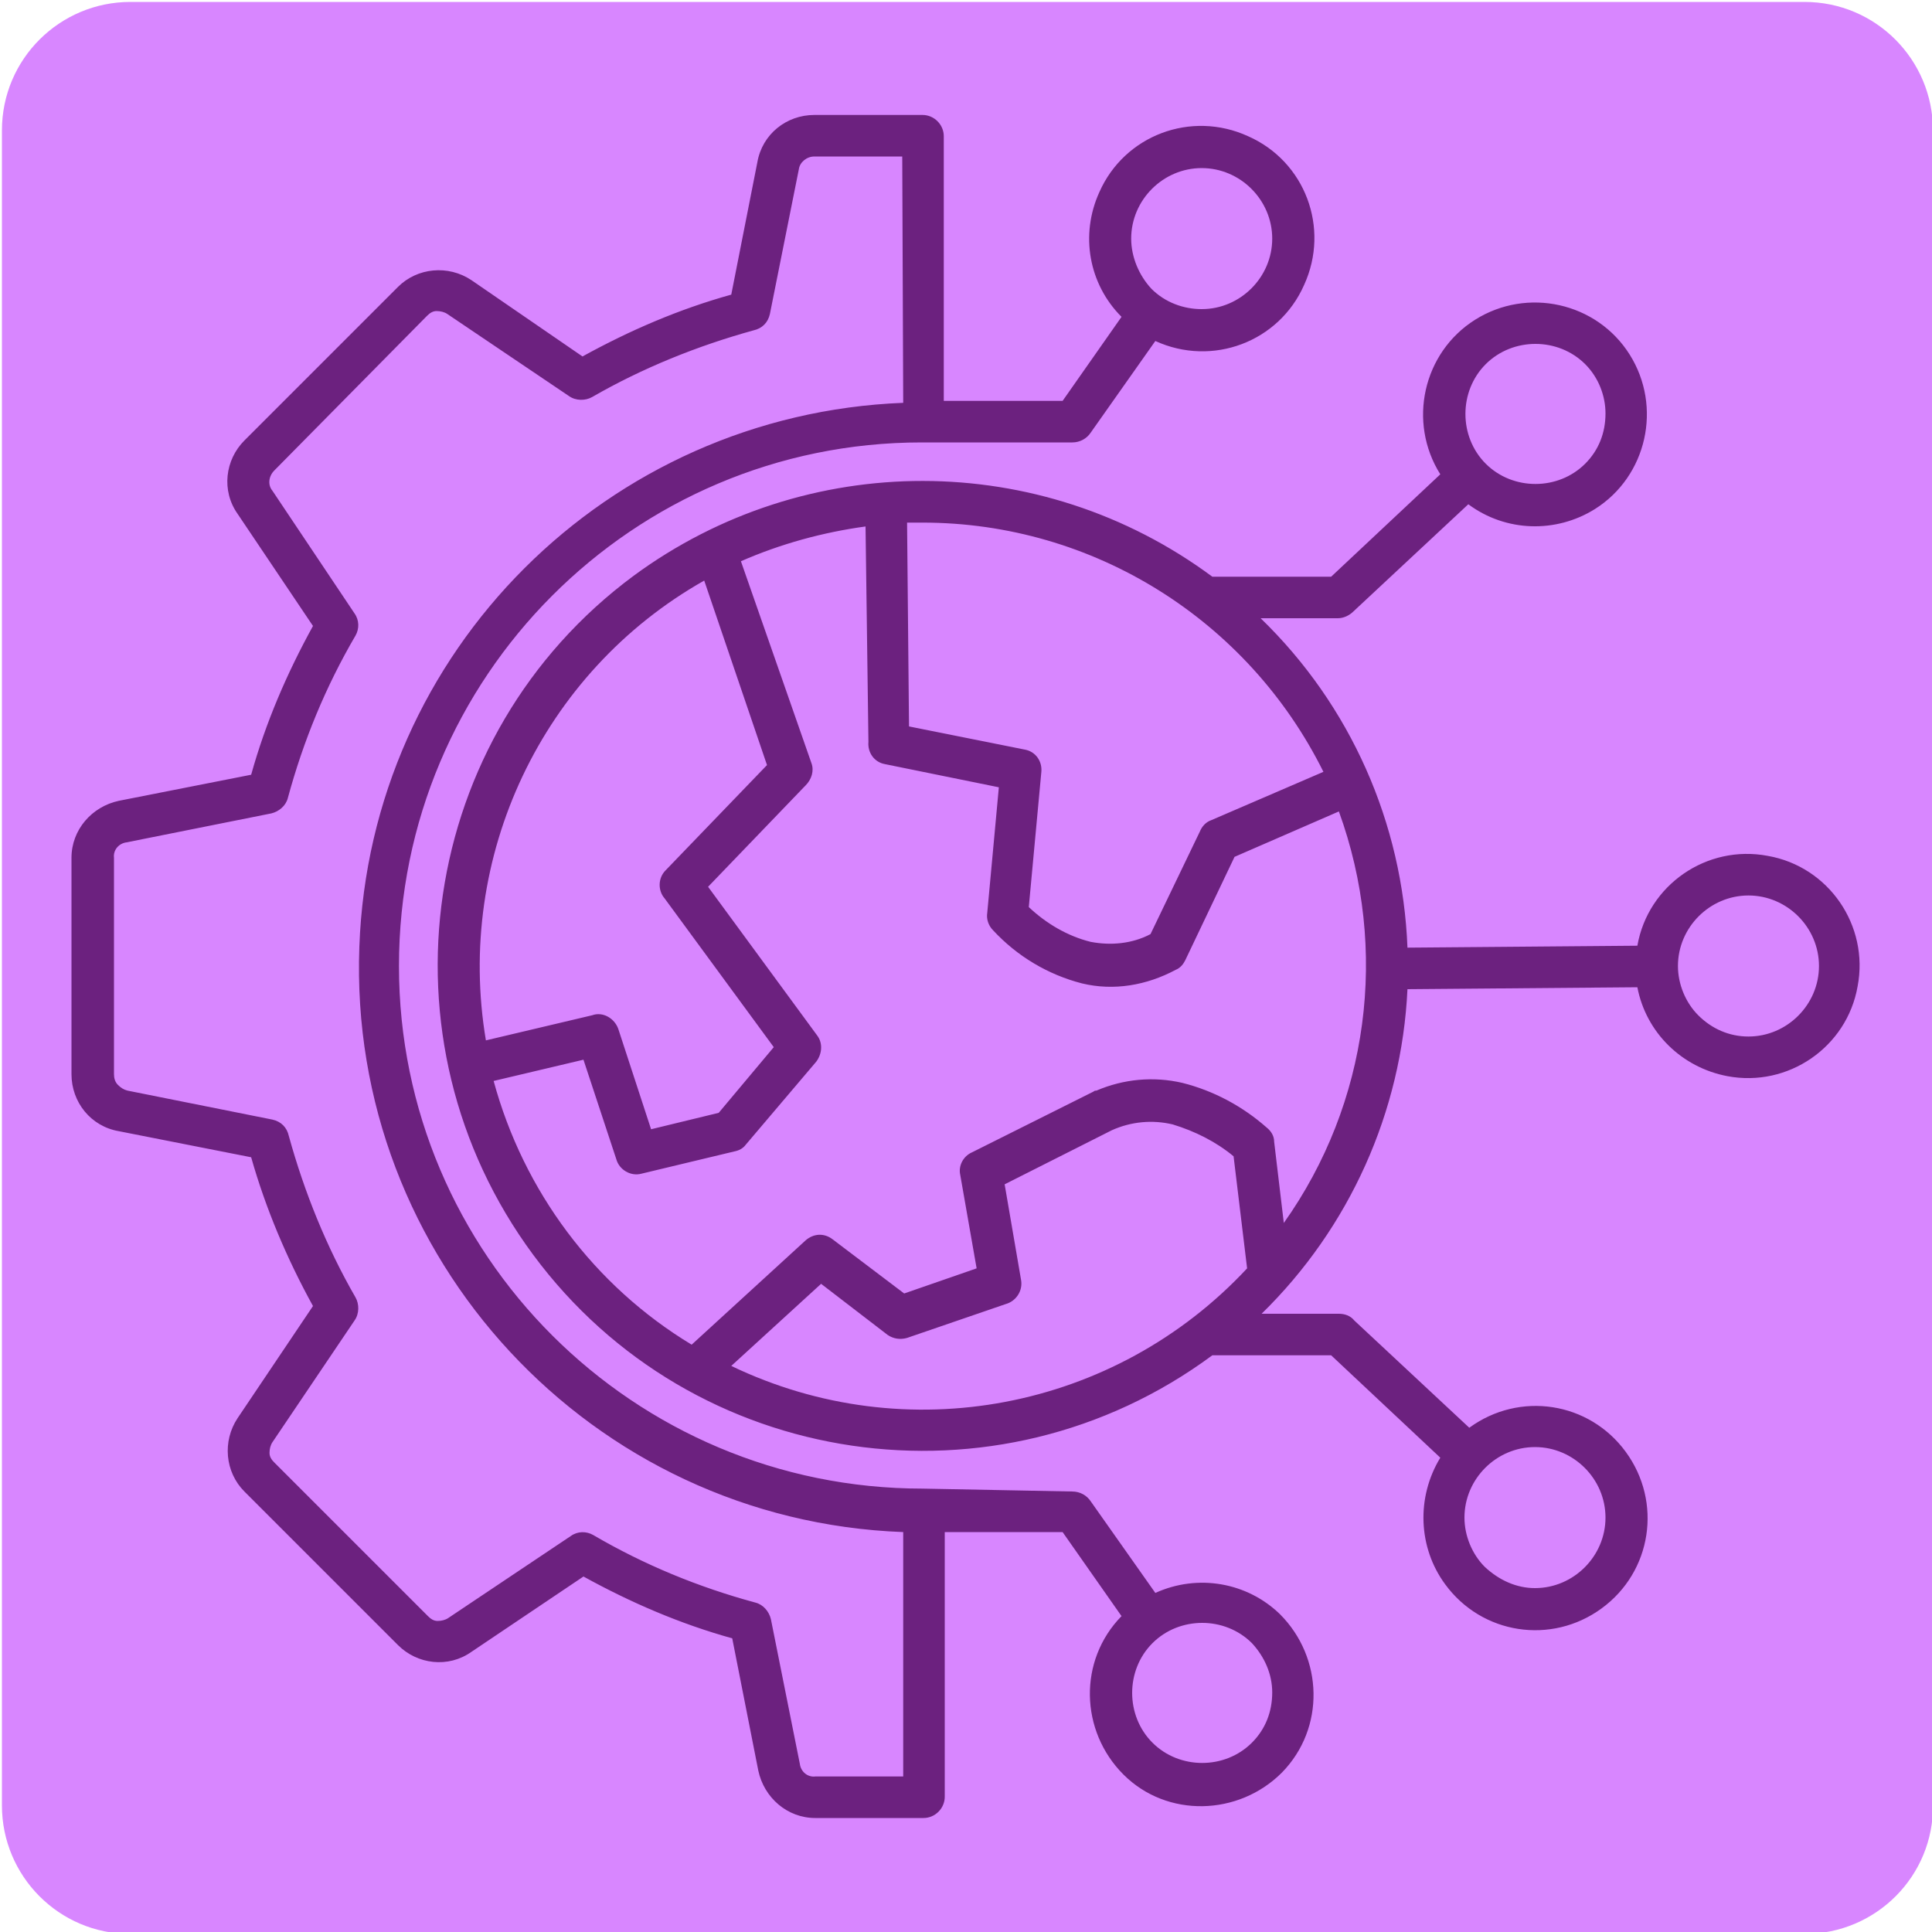
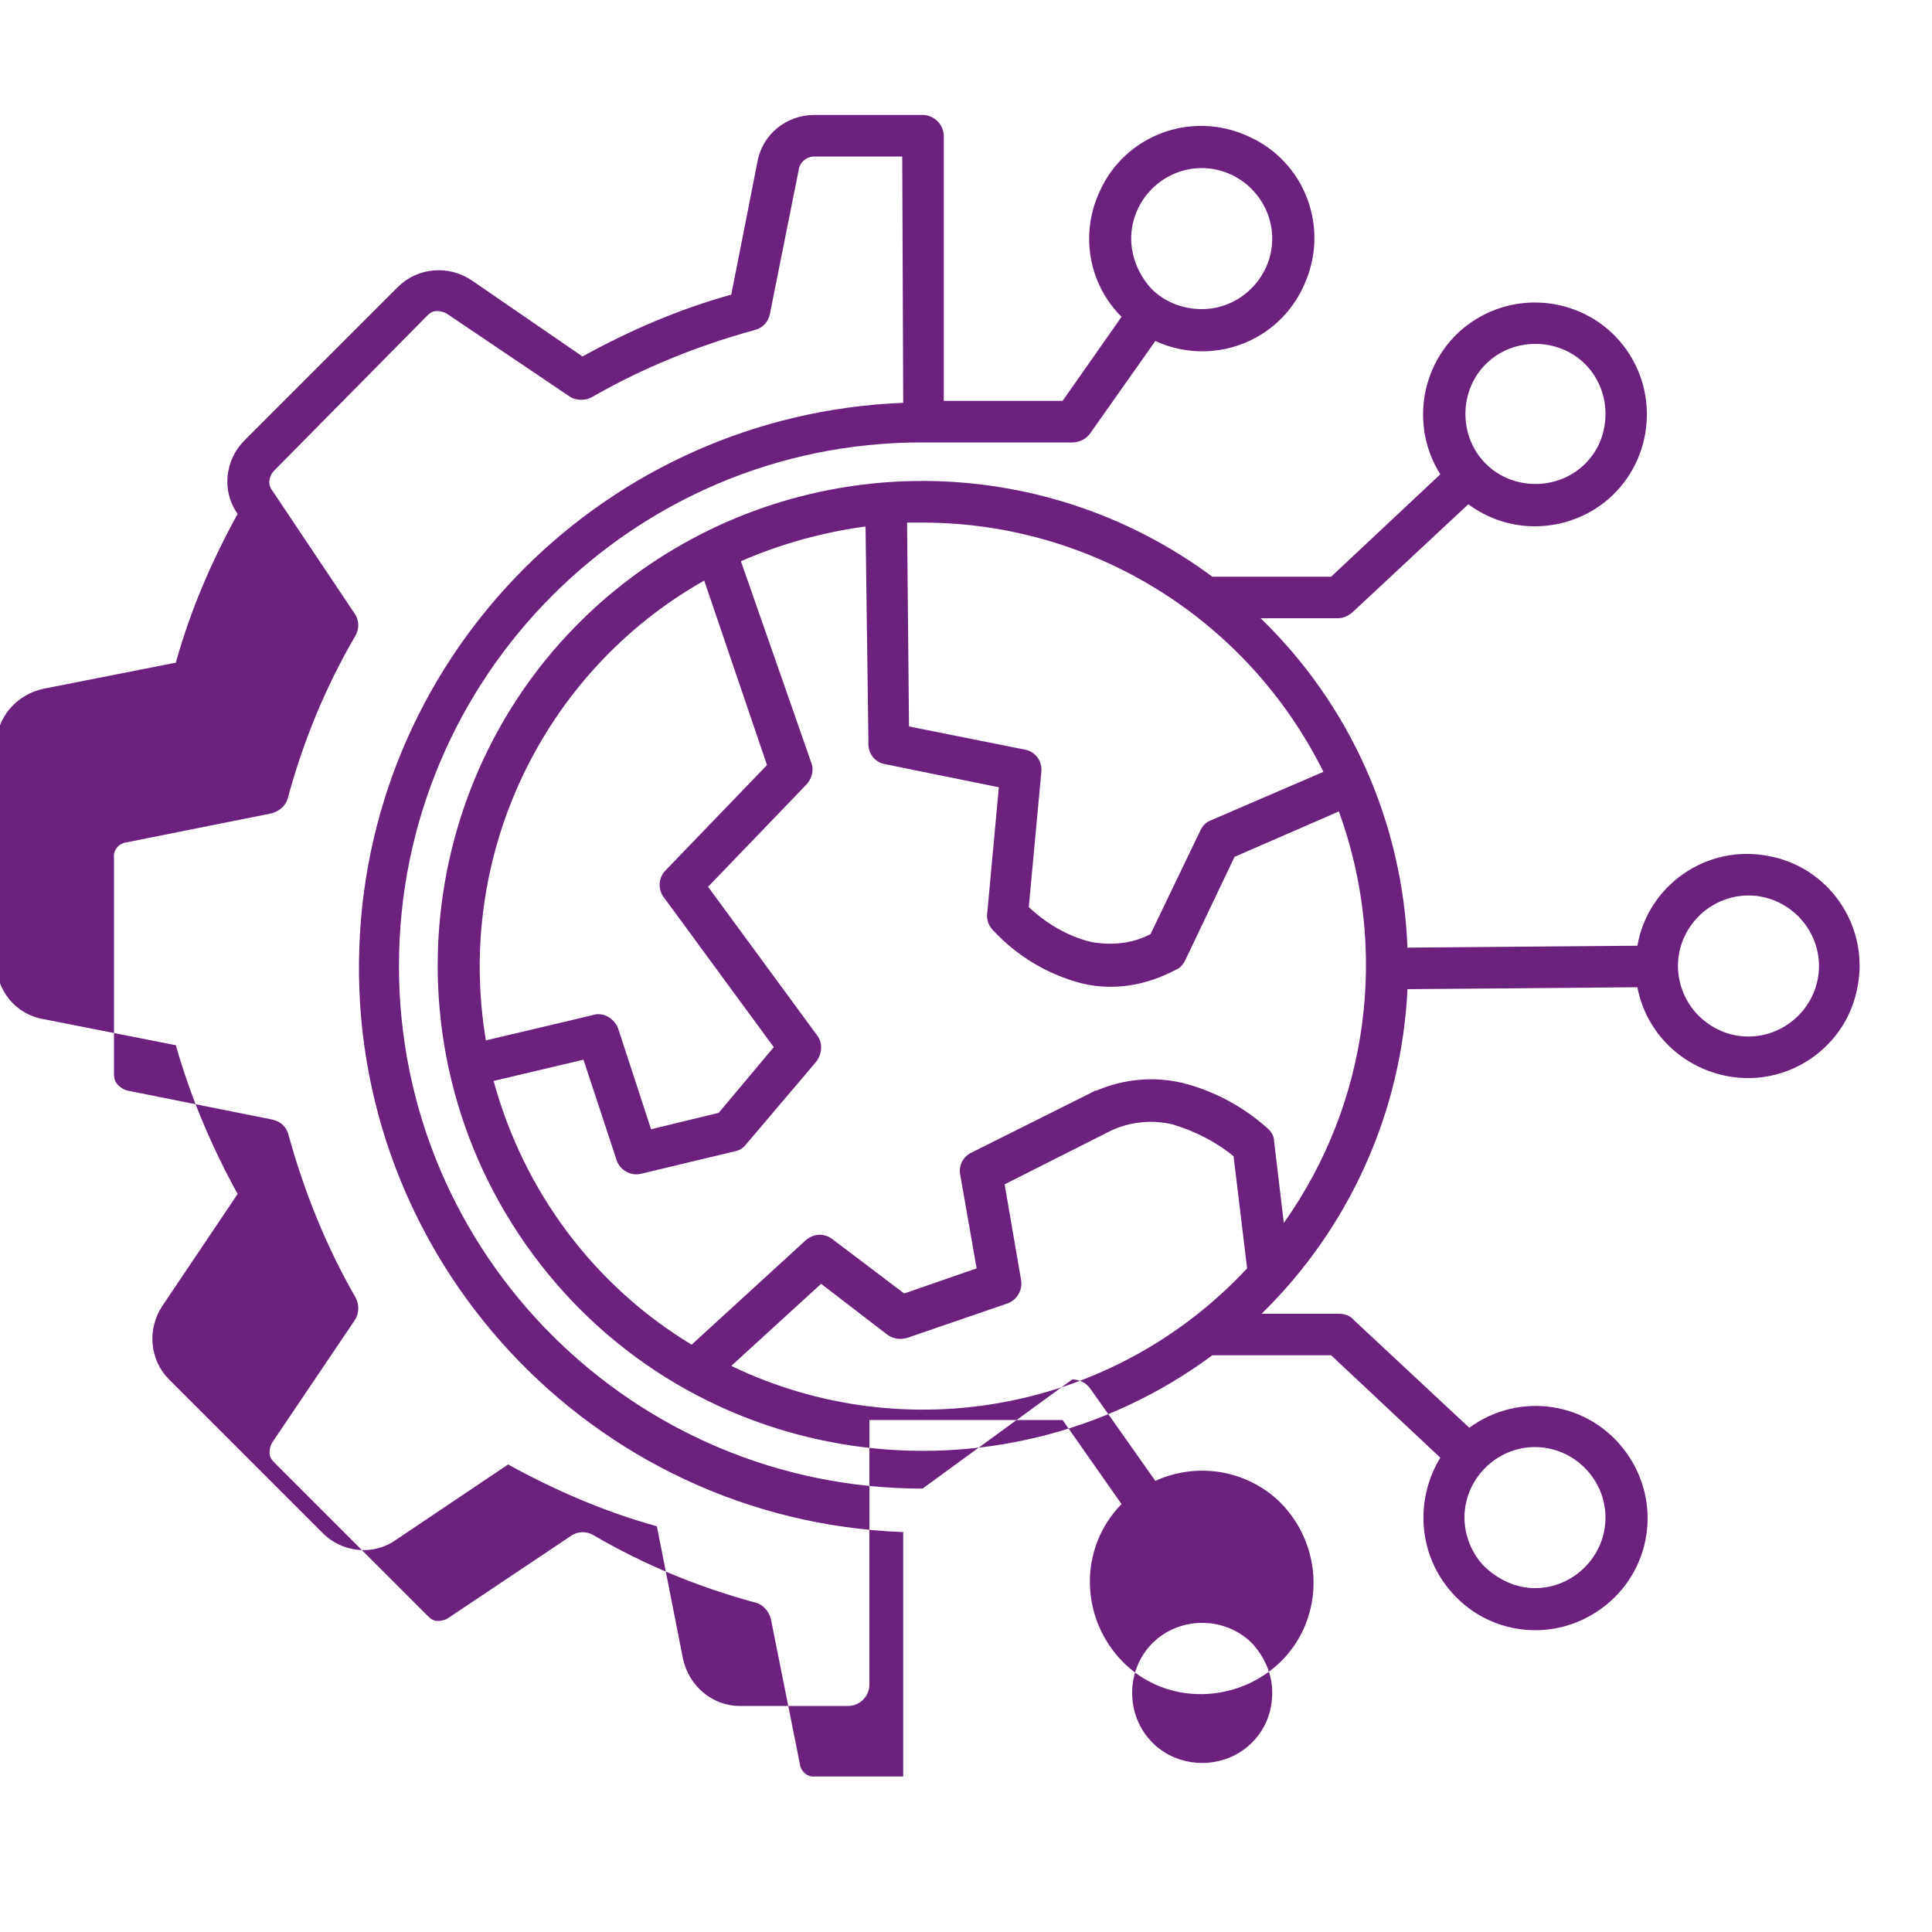
<svg xmlns="http://www.w3.org/2000/svg" version="1.1" id="Layer_1" x="0px" y="0px" viewBox="0 0 200 200" style="enable-background:new 0 0 200 200;" xml:space="preserve">
  <style type="text/css">
	.st0{fill:#D886FF;}
	.st1{fill-rule:evenodd;clip-rule:evenodd;fill:#6C217F;}
</style>
-   <path class="st0" d="M186.8,200.2H13.5c-7.4,0-13.3-6-13.3-13.3V13.5c0-7.4,6-13.3,13.3-13.3h173.3c7.4,0,13.3,6,13.3,13.3v173.3  C200.2,194.2,194.2,200.2,186.8,200.2z" />
-   <path class="st1" d="M181,107.3c4,0,7.3-3.3,7.3-7.3s-3.3-7.3-7.3-7.3s-7.3,3.3-7.3,7.3c0,1.9,0.8,3.8,2.1,5.1  C177.2,106.5,179,107.3,181,107.3L181,107.3z M125.5,59.7h12.3l11.3-10.6c-3.4-5.4-1.8-12.6,3.6-16s12.6-1.8,16,3.6  c3.4,5.4,1.8,12.6-3.6,16c-4,2.5-9.2,2.4-13.1-0.5l-11.9,11.1c-0.4,0.4-1,0.7-1.6,0.7h-8c9.3,9,14.7,21.2,15.2,34.1l23.8-0.2  c1.1-6.3,7.2-10.5,13.5-9.3c6.3,1.1,10.5,7.2,9.3,13.5c-1.1,6.3-7.2,10.5-13.5,9.3c-4.7-0.9-8.4-4.5-9.3-9.2l-23.8,0.2  c-0.6,12.7-6,24.7-15.1,33.6h8c0.6,0,1.2,0.2,1.6,0.7l11.9,11.1c5.2-3.8,12.4-2.7,16.2,2.5c3.8,5.2,2.7,12.4-2.5,16.2  c-5.2,3.8-12.4,2.7-16.2-2.5c-2.8-3.8-3-9-0.5-13.1l-11.3-10.6h-12.3c-22.3,16.5-53.8,11.9-70.3-10.4  c-16.5-22.3-11.9-53.8,10.4-70.3C83.4,46.5,107.7,46.5,125.5,59.7L125.5,59.7z M164.1,37.7c-2.8-2.8-7.5-2.8-10.3,0  c-2.8,2.8-2.8,7.5,0,10.3s7.5,2.8,10.3,0c1.4-1.4,2.1-3.2,2.1-5.2C166.2,41,165.5,39.1,164.1,37.7z M158.9,164.4  c4,0,7.3-3.3,7.3-7.3c0-4-3.3-7.3-7.3-7.3c-4,0-7.3,3.3-7.3,7.3c0,1.9,0.8,3.8,2.1,5.1C155.2,163.6,157,164.4,158.9,164.4z   M95.5,154.1c-29.9,0-54.2-24.2-54.2-54.1c0-29.9,24.2-54.2,54.1-54.2c0,0,0,0,0,0h15.6c0.8,0,1.5-0.4,1.9-1l6.7-9.5  c5.9,2.7,12.8,0.1,15.4-5.8c2.7-5.9,0.1-12.8-5.8-15.4c-5.9-2.7-12.8-0.1-15.4,5.8c-2,4.4-1.1,9.5,2.3,12.9l-6.1,8.7H97.7V14.1  c0-1.2-1-2.2-2.2-2.2l0,0H84.3c-2.9,0-5.4,2-5.9,4.9l-2.7,13.7c-5.4,1.5-10.5,3.7-15.4,6.4L48.8,29c-2.4-1.6-5.6-1.3-7.6,0.7  L25.3,45.6c-2,2-2.4,5.2-0.7,7.6l7.8,11.6c-2.7,4.9-4.9,10-6.4,15.4l-13.7,2.7c-2.8,0.6-4.9,3-4.9,5.9v22.4c0,2.9,2,5.4,4.9,5.9  l13.7,2.7c1.5,5.3,3.7,10.5,6.4,15.4l-7.8,11.6c-1.6,2.4-1.3,5.6,0.7,7.6l15.9,15.9c2,2,5.2,2.4,7.6,0.7l11.6-7.8  c4.9,2.7,10,4.9,15.4,6.4l2.7,13.7c0.6,2.8,3,4.9,5.9,4.9h11.2c1.2,0,2.2-1,2.2-2.2c0,0,0,0,0,0v-27.4H110l6.1,8.7  c-4.5,4.6-4.3,11.9,0.2,16.4s11.9,4.3,16.4-0.2c4.5-4.6,4.3-11.9-0.2-16.4c-3.4-3.3-8.5-4.2-12.9-2.2l-6.7-9.5c-0.4-0.6-1.1-1-1.9-1  L95.5,154.1z M129.6,170.1c-2.8-2.8-7.5-2.8-10.3,0c-2.8,2.8-2.8,7.5,0,10.3c2.8,2.8,7.5,2.8,10.3,0c1.4-1.4,2.1-3.2,2.1-5.2  C131.7,173.3,130.9,171.5,129.6,170.1z M93.4,16.2h-9.1c-0.8,0-1.5,0.6-1.6,1.3l-3,15c-0.2,0.9-0.8,1.5-1.7,1.7  c-5.8,1.6-11.5,3.9-16.7,6.9c-0.7,0.4-1.7,0.4-2.4-0.1l-12.6-8.5c-0.3-0.2-0.7-0.3-1.1-0.3c-0.4,0-0.7,0.2-1,0.5L28.4,48.7  c-0.6,0.6-0.7,1.5-0.2,2.1l8.5,12.7c0.5,0.7,0.5,1.6,0.1,2.3l0,0c-3.1,5.3-5.4,10.9-7,16.8c-0.2,0.8-0.9,1.4-1.7,1.6l0,0l-15,3  c-0.8,0.1-1.4,0.8-1.3,1.6v22.4c0,0.4,0.1,0.8,0.4,1.1c0.3,0.3,0.6,0.5,1,0.6l15,3c0.9,0.2,1.5,0.8,1.7,1.7  c1.6,5.8,3.9,11.5,6.9,16.7c0.4,0.7,0.4,1.7-0.1,2.4l-8.5,12.6c-0.2,0.3-0.3,0.7-0.3,1.1c0,0.4,0.2,0.7,0.5,1l15.9,15.9  c0.3,0.3,0.6,0.5,1,0.5c0.4,0,0.8-0.1,1.1-0.3l12.7-8.5c0.7-0.5,1.6-0.5,2.3-0.1l0,0c5.3,3.1,10.9,5.4,16.8,7  c0.8,0.2,1.4,0.9,1.6,1.7l0,0l3,15c0.1,0.8,0.8,1.4,1.6,1.3h9.1v-25.3c-32.3-1.2-57.5-28.4-56.3-60.6c1.1-30.6,25.7-55.1,56.3-56.3  L93.4,16.2L93.4,16.2z M95.5,54.1c-0.5,0-1.1,0-1.6,0l0.2,21.1l12,2.4l0,0c1.1,0.2,1.8,1.2,1.7,2.3l-1.3,14c1.8,1.7,4,3,6.4,3.6  c2.1,0.4,4.3,0.2,6.2-0.8l5.1-10.6c0.2-0.5,0.6-1,1.2-1.2l11.6-5C129.2,64.2,113.2,54.1,95.5,54.1L95.5,54.1z M89.6,54.5  c-4.4,0.6-8.8,1.8-12.9,3.6L84,79c0.3,0.8,0,1.7-0.6,2.3L73.3,91.8l11.3,15.4c0.6,0.8,0.5,1.9-0.1,2.7l-7.3,8.6  c-0.3,0.4-0.7,0.6-1.2,0.7l0,0l-9.6,2.3c-1.1,0.3-2.3-0.4-2.6-1.5l-3.4-10.3l-9.3,2.2c3.1,11.4,10.4,21.2,20.5,27.3l11.8-10.8  c0.8-0.7,1.9-0.8,2.8-0.1l7.4,5.6l7.5-2.6l-1.7-9.7l0,0c-0.2-0.9,0.3-1.9,1.2-2.3l12.6-6.3c0.1-0.1,0.2-0.1,0.3-0.1  c2.8-1.2,5.9-1.5,8.9-0.8c3.2,0.8,6.2,2.4,8.7,4.6c0.5,0.4,0.8,0.9,0.8,1.5l1,8.4c8.8-12.4,10.9-28.3,5.7-42.6l-10.8,4.7l-5.1,10.7  c-0.2,0.4-0.5,0.8-1,1l0,0c-3,1.6-6.4,2.2-9.7,1.4c-3.5-0.9-6.7-2.8-9.2-5.5c-0.5-0.5-0.7-1.2-0.6-1.8l1.2-13l-11.8-2.4  c-1.1-0.2-1.8-1.2-1.7-2.3L89.6,54.5L89.6,54.5z M72.9,60.1c-16.8,9.5-25.8,28.6-22.6,47.6l11-2.6c1.1-0.4,2.3,0.3,2.7,1.4l3.4,10.4  l7-1.7l5.7-6.8L68.8,93c-0.7-0.8-0.7-2.1,0.1-2.9l10.5-10.9L72.9,60.1L72.9,60.1z M75.7,141.4c18.1,8.7,39.7,4.6,53.4-10.1  l-1.4-11.6c-1.8-1.5-4-2.6-6.3-3.3c-2.1-0.5-4.3-0.3-6.3,0.6l-11.1,5.6l1.7,9.9c0.2,1.1-0.5,2.2-1.6,2.5l-10.2,3.5  c-0.7,0.2-1.4,0.1-2-0.3l0,0l-6.9-5.3L75.7,141.4z M124.4,32c4,0,7.3-3.3,7.3-7.3s-3.3-7.3-7.3-7.3s-7.3,3.3-7.3,7.3  c0,1.9,0.8,3.8,2.1,5.2C120.6,31.3,122.5,32,124.4,32z" />
+   <path class="st1" d="M181,107.3c4,0,7.3-3.3,7.3-7.3s-3.3-7.3-7.3-7.3s-7.3,3.3-7.3,7.3c0,1.9,0.8,3.8,2.1,5.1  C177.2,106.5,179,107.3,181,107.3L181,107.3z M125.5,59.7h12.3l11.3-10.6c-3.4-5.4-1.8-12.6,3.6-16s12.6-1.8,16,3.6  c3.4,5.4,1.8,12.6-3.6,16c-4,2.5-9.2,2.4-13.1-0.5l-11.9,11.1c-0.4,0.4-1,0.7-1.6,0.7h-8c9.3,9,14.7,21.2,15.2,34.1l23.8-0.2  c1.1-6.3,7.2-10.5,13.5-9.3c6.3,1.1,10.5,7.2,9.3,13.5c-1.1,6.3-7.2,10.5-13.5,9.3c-4.7-0.9-8.4-4.5-9.3-9.2l-23.8,0.2  c-0.6,12.7-6,24.7-15.1,33.6h8c0.6,0,1.2,0.2,1.6,0.7l11.9,11.1c5.2-3.8,12.4-2.7,16.2,2.5c3.8,5.2,2.7,12.4-2.5,16.2  c-5.2,3.8-12.4,2.7-16.2-2.5c-2.8-3.8-3-9-0.5-13.1l-11.3-10.6h-12.3c-22.3,16.5-53.8,11.9-70.3-10.4  c-16.5-22.3-11.9-53.8,10.4-70.3C83.4,46.5,107.7,46.5,125.5,59.7L125.5,59.7z M164.1,37.7c-2.8-2.8-7.5-2.8-10.3,0  c-2.8,2.8-2.8,7.5,0,10.3s7.5,2.8,10.3,0c1.4-1.4,2.1-3.2,2.1-5.2C166.2,41,165.5,39.1,164.1,37.7z M158.9,164.4  c4,0,7.3-3.3,7.3-7.3c0-4-3.3-7.3-7.3-7.3c-4,0-7.3,3.3-7.3,7.3c0,1.9,0.8,3.8,2.1,5.1C155.2,163.6,157,164.4,158.9,164.4z   M95.5,154.1c-29.9,0-54.2-24.2-54.2-54.1c0-29.9,24.2-54.2,54.1-54.2c0,0,0,0,0,0h15.6c0.8,0,1.5-0.4,1.9-1l6.7-9.5  c5.9,2.7,12.8,0.1,15.4-5.8c2.7-5.9,0.1-12.8-5.8-15.4c-5.9-2.7-12.8-0.1-15.4,5.8c-2,4.4-1.1,9.5,2.3,12.9l-6.1,8.7H97.7V14.1  c0-1.2-1-2.2-2.2-2.2l0,0H84.3c-2.9,0-5.4,2-5.9,4.9l-2.7,13.7c-5.4,1.5-10.5,3.7-15.4,6.4L48.8,29c-2.4-1.6-5.6-1.3-7.6,0.7  L25.3,45.6c-2,2-2.4,5.2-0.7,7.6c-2.7,4.9-4.9,10-6.4,15.4l-13.7,2.7c-2.8,0.6-4.9,3-4.9,5.9v22.4c0,2.9,2,5.4,4.9,5.9  l13.7,2.7c1.5,5.3,3.7,10.5,6.4,15.4l-7.8,11.6c-1.6,2.4-1.3,5.6,0.7,7.6l15.9,15.9c2,2,5.2,2.4,7.6,0.7l11.6-7.8  c4.9,2.7,10,4.9,15.4,6.4l2.7,13.7c0.6,2.8,3,4.9,5.9,4.9h11.2c1.2,0,2.2-1,2.2-2.2c0,0,0,0,0,0v-27.4H110l6.1,8.7  c-4.5,4.6-4.3,11.9,0.2,16.4s11.9,4.3,16.4-0.2c4.5-4.6,4.3-11.9-0.2-16.4c-3.4-3.3-8.5-4.2-12.9-2.2l-6.7-9.5c-0.4-0.6-1.1-1-1.9-1  L95.5,154.1z M129.6,170.1c-2.8-2.8-7.5-2.8-10.3,0c-2.8,2.8-2.8,7.5,0,10.3c2.8,2.8,7.5,2.8,10.3,0c1.4-1.4,2.1-3.2,2.1-5.2  C131.7,173.3,130.9,171.5,129.6,170.1z M93.4,16.2h-9.1c-0.8,0-1.5,0.6-1.6,1.3l-3,15c-0.2,0.9-0.8,1.5-1.7,1.7  c-5.8,1.6-11.5,3.9-16.7,6.9c-0.7,0.4-1.7,0.4-2.4-0.1l-12.6-8.5c-0.3-0.2-0.7-0.3-1.1-0.3c-0.4,0-0.7,0.2-1,0.5L28.4,48.7  c-0.6,0.6-0.7,1.5-0.2,2.1l8.5,12.7c0.5,0.7,0.5,1.6,0.1,2.3l0,0c-3.1,5.3-5.4,10.9-7,16.8c-0.2,0.8-0.9,1.4-1.7,1.6l0,0l-15,3  c-0.8,0.1-1.4,0.8-1.3,1.6v22.4c0,0.4,0.1,0.8,0.4,1.1c0.3,0.3,0.6,0.5,1,0.6l15,3c0.9,0.2,1.5,0.8,1.7,1.7  c1.6,5.8,3.9,11.5,6.9,16.7c0.4,0.7,0.4,1.7-0.1,2.4l-8.5,12.6c-0.2,0.3-0.3,0.7-0.3,1.1c0,0.4,0.2,0.7,0.5,1l15.9,15.9  c0.3,0.3,0.6,0.5,1,0.5c0.4,0,0.8-0.1,1.1-0.3l12.7-8.5c0.7-0.5,1.6-0.5,2.3-0.1l0,0c5.3,3.1,10.9,5.4,16.8,7  c0.8,0.2,1.4,0.9,1.6,1.7l0,0l3,15c0.1,0.8,0.8,1.4,1.6,1.3h9.1v-25.3c-32.3-1.2-57.5-28.4-56.3-60.6c1.1-30.6,25.7-55.1,56.3-56.3  L93.4,16.2L93.4,16.2z M95.5,54.1c-0.5,0-1.1,0-1.6,0l0.2,21.1l12,2.4l0,0c1.1,0.2,1.8,1.2,1.7,2.3l-1.3,14c1.8,1.7,4,3,6.4,3.6  c2.1,0.4,4.3,0.2,6.2-0.8l5.1-10.6c0.2-0.5,0.6-1,1.2-1.2l11.6-5C129.2,64.2,113.2,54.1,95.5,54.1L95.5,54.1z M89.6,54.5  c-4.4,0.6-8.8,1.8-12.9,3.6L84,79c0.3,0.8,0,1.7-0.6,2.3L73.3,91.8l11.3,15.4c0.6,0.8,0.5,1.9-0.1,2.7l-7.3,8.6  c-0.3,0.4-0.7,0.6-1.2,0.7l0,0l-9.6,2.3c-1.1,0.3-2.3-0.4-2.6-1.5l-3.4-10.3l-9.3,2.2c3.1,11.4,10.4,21.2,20.5,27.3l11.8-10.8  c0.8-0.7,1.9-0.8,2.8-0.1l7.4,5.6l7.5-2.6l-1.7-9.7l0,0c-0.2-0.9,0.3-1.9,1.2-2.3l12.6-6.3c0.1-0.1,0.2-0.1,0.3-0.1  c2.8-1.2,5.9-1.5,8.9-0.8c3.2,0.8,6.2,2.4,8.7,4.6c0.5,0.4,0.8,0.9,0.8,1.5l1,8.4c8.8-12.4,10.9-28.3,5.7-42.6l-10.8,4.7l-5.1,10.7  c-0.2,0.4-0.5,0.8-1,1l0,0c-3,1.6-6.4,2.2-9.7,1.4c-3.5-0.9-6.7-2.8-9.2-5.5c-0.5-0.5-0.7-1.2-0.6-1.8l1.2-13l-11.8-2.4  c-1.1-0.2-1.8-1.2-1.7-2.3L89.6,54.5L89.6,54.5z M72.9,60.1c-16.8,9.5-25.8,28.6-22.6,47.6l11-2.6c1.1-0.4,2.3,0.3,2.7,1.4l3.4,10.4  l7-1.7l5.7-6.8L68.8,93c-0.7-0.8-0.7-2.1,0.1-2.9l10.5-10.9L72.9,60.1L72.9,60.1z M75.7,141.4c18.1,8.7,39.7,4.6,53.4-10.1  l-1.4-11.6c-1.8-1.5-4-2.6-6.3-3.3c-2.1-0.5-4.3-0.3-6.3,0.6l-11.1,5.6l1.7,9.9c0.2,1.1-0.5,2.2-1.6,2.5l-10.2,3.5  c-0.7,0.2-1.4,0.1-2-0.3l0,0l-6.9-5.3L75.7,141.4z M124.4,32c4,0,7.3-3.3,7.3-7.3s-3.3-7.3-7.3-7.3s-7.3,3.3-7.3,7.3  c0,1.9,0.8,3.8,2.1,5.2C120.6,31.3,122.5,32,124.4,32z" />
</svg>